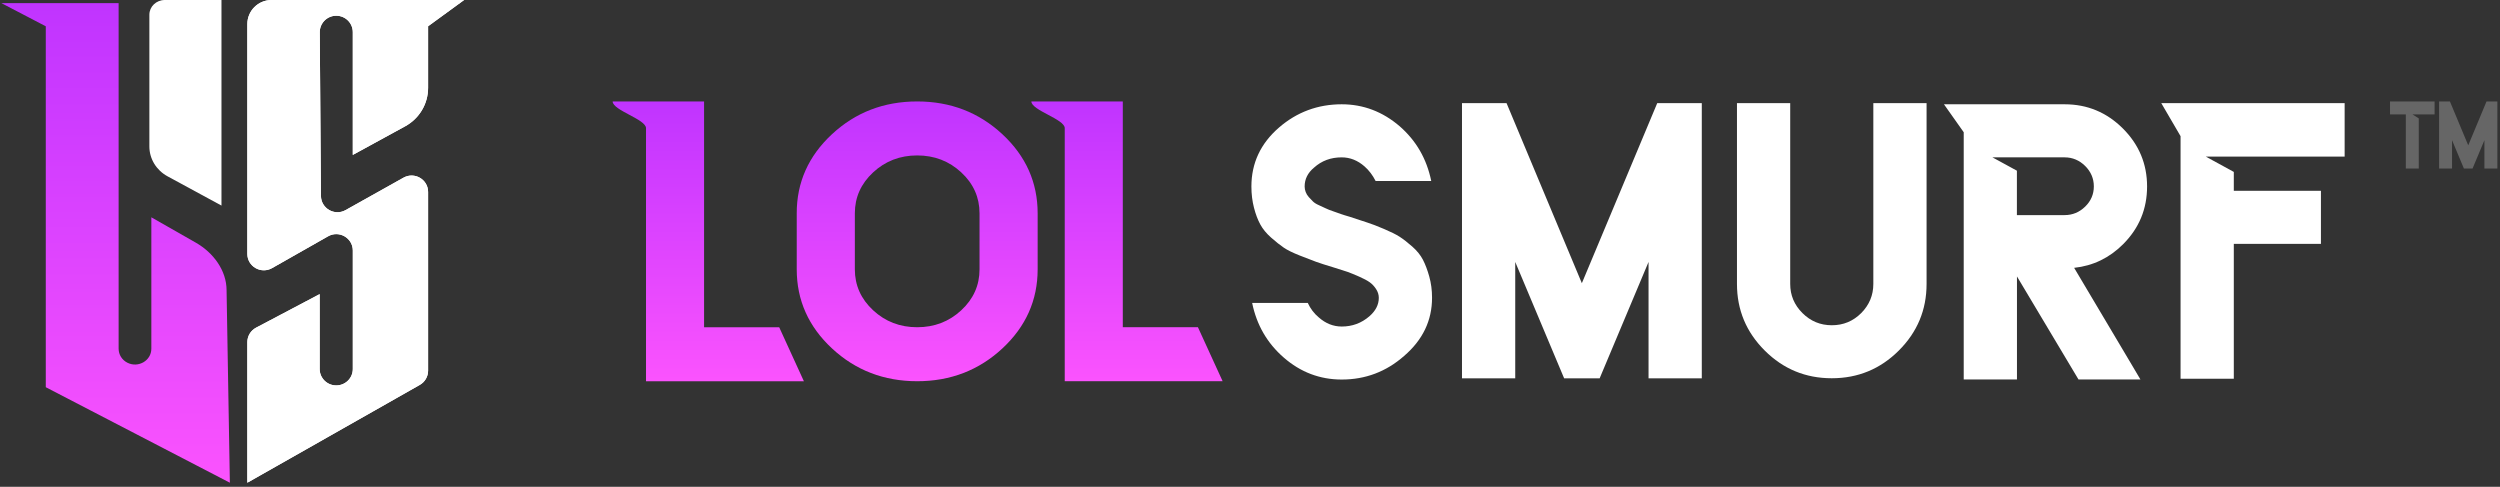
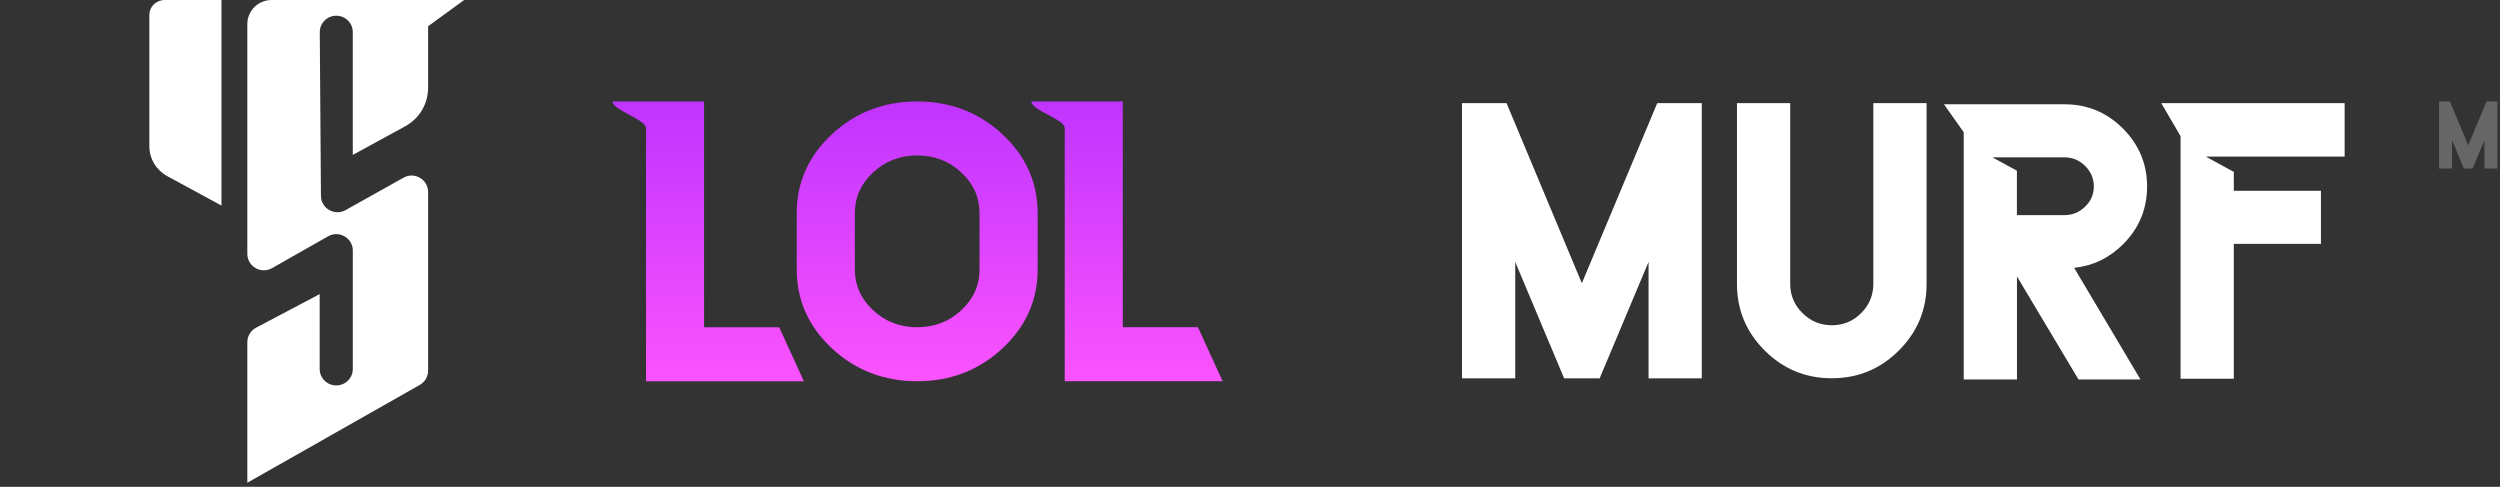
<svg xmlns="http://www.w3.org/2000/svg" width="606" height="118" viewBox="0 0 606 118" fill="none">
  <rect x="0" y="0" width="606" height="118" fill="#333333" stroke="none" />
-   <path d="M36.685 52.675L36.685 84.539C36.685 87.415 33.511 89.26 30.871 87.918C29.57 87.257 28.755 85.956 28.755 84.539L28.755 0.76L0.336 0.76L11.098 6.375L11.098 93.859L55.719 117.011L54.921 70.341C54.921 65.576 51.731 61.255 47.477 58.828L36.685 52.675Z" fill="url(#paint0_linear_3_6924)" />
  <path d="M36.208 35.498C36.208 38.497 37.893 41.264 40.619 42.743L53.687 49.833L53.687 6.25632e-05L39.938 6.13612e-05C37.878 6.11811e-05 36.208 1.598 36.208 3.569L36.208 35.498Z" fill="white" />
  <path d="M98.231 30.605C101.65 28.738 103.774 25.168 103.774 21.29V6.365L112.505 6.10352e-05H65.832C62.584 6.10352e-05 59.953 2.614 59.953 5.841V61.541C59.953 64.595 63.274 66.508 65.943 64.993L79.529 57.28C82.198 55.765 85.519 57.68 85.519 60.732V89.45C85.519 91.645 83.727 93.425 81.517 93.425H81.49C79.28 93.425 77.488 91.645 77.488 89.45V71.294L62.078 79.426C60.77 80.117 59.953 81.466 59.953 82.938V117.01L101.756 93.302C103.003 92.594 103.774 91.277 103.774 89.848V46.535C103.774 43.493 100.476 41.575 97.808 43.07L83.765 50.931C81.109 52.418 77.821 50.525 77.798 47.494L77.511 7.816C77.496 5.608 79.292 3.81 81.512 3.81C83.722 3.81 85.514 5.59 85.514 7.786V37.552L98.231 30.605Z" fill="white" />
-   <path d="M98.231 30.605C101.65 28.738 103.774 25.168 103.774 21.29V6.365L112.505 6.10352e-05H65.832C62.584 6.10352e-05 59.953 2.614 59.953 5.841V61.541C59.953 64.595 63.274 66.508 65.943 64.993L79.529 57.28C82.198 55.765 85.519 57.68 85.519 60.732V89.45C85.519 91.645 83.727 93.425 81.517 93.425H81.49C79.28 93.425 77.488 91.645 77.488 89.45V71.294L62.078 79.426C60.77 80.117 59.953 81.466 59.953 82.938V117.01L101.756 93.302C103.003 92.594 103.774 91.277 103.774 89.848V46.535C103.774 43.493 100.476 41.575 97.808 43.07L83.765 50.931C81.109 52.418 77.821 50.525 77.798 47.494L77.511 7.816C77.496 5.608 79.292 3.81 81.512 3.81C83.722 3.81 85.514 5.59 85.514 7.786V37.552L98.231 30.605Z" fill="url(#paint1_linear_3_6924)" />
  <path d="M156.594 92.42C156.594 71.972 156.594 51.511 156.594 31.064C156.594 28.906 148.505 26.748 148.505 24.59C153.206 24.59 165.981 24.59 170.668 24.59V79.334C176.735 79.334 182.815 79.334 188.882 79.334C190.877 83.7 192.872 88.054 194.866 92.42H156.594Z" fill="url(#paint2_linear_3_6924)" />
  <path d="M201.668 32.536C207.365 27.243 214.252 24.59 222.327 24.59C230.389 24.59 237.275 27.243 242.973 32.536C248.671 37.829 251.527 44.226 251.527 51.715V65.283C251.527 72.772 248.671 79.169 242.973 84.462C237.275 89.755 230.389 92.407 222.327 92.407C214.266 92.407 207.379 89.755 201.681 84.462C195.983 79.169 193.128 72.772 193.128 65.283V51.715C193.114 44.226 195.97 37.829 201.668 32.536ZM233.012 41.789C230.061 39.047 226.495 37.676 222.327 37.676C218.16 37.676 214.593 39.047 211.642 41.789C208.691 44.53 207.215 47.843 207.215 51.715V65.283C207.215 69.154 208.691 72.467 211.642 75.209C214.593 77.951 218.16 79.321 222.327 79.321C226.495 79.321 230.061 77.951 233.012 75.209C235.964 72.467 237.439 69.154 237.439 65.283V51.715C237.439 47.843 235.964 44.53 233.012 41.789Z" fill="url(#paint3_linear_3_6924)" />
  <path d="M258.092 92.407C258.092 71.96 258.092 51.499 258.092 31.051C258.092 28.893 250.003 26.735 250.003 24.59C254.703 24.59 267.479 24.59 272.165 24.59V79.321C278.232 79.321 284.312 79.321 290.379 79.321C292.374 83.688 294.369 88.041 296.364 92.407H258.092Z" fill="url(#paint4_linear_3_6924)" />
  <g clip-path="url(#clip0_3_6924)">
-     <path d="M583.175 27.728H579.34V24.59H590.145V27.728H584.776L586.31 28.705V40.855H583.175V27.728Z" fill="white" fill-opacity="0.25" />
    <path d="M594.373 33.977V40.855H591.235V24.59H593.861L598.299 35.231L602.737 24.59H605.363V40.855H602.225V33.977L599.343 40.855H597.252L594.373 33.977Z" fill="white" fill-opacity="0.25" />
  </g>
  <g clip-path="url(#clip1_3_6924)">
-     <path d="M346.93 43.871H333.448C332.74 42.476 331.851 41.295 330.765 40.343C329.102 38.883 327.259 38.144 325.217 38.144C322.6 38.144 320.378 38.965 318.534 40.622C317.003 41.885 316.246 43.411 316.246 45.2C316.246 45.643 316.328 46.086 316.493 46.529C316.657 46.972 316.904 47.383 317.25 47.776C317.596 48.154 317.941 48.515 318.254 48.827C318.567 49.138 319.044 49.45 319.686 49.729C320.328 50.008 320.872 50.271 321.316 50.484C321.76 50.714 322.402 50.96 323.226 51.239C324.049 51.518 324.691 51.748 325.135 51.912C325.58 52.076 326.254 52.273 327.143 52.535C329.053 53.175 330.502 53.651 331.489 53.963C332.477 54.275 333.794 54.783 335.457 55.489C337.119 56.194 338.387 56.818 339.276 57.392C340.165 57.967 341.185 58.754 342.338 59.772C343.49 60.789 344.346 61.856 344.922 62.972C345.498 64.088 346.008 65.433 346.453 67.025C346.897 68.617 347.128 70.323 347.128 72.177C347.128 77.707 344.873 82.4 340.346 86.29C336.016 90.097 330.979 92 325.234 92C319.95 92 315.258 90.228 311.176 86.667C307.159 83.172 304.607 78.758 303.521 73.424H317.003C317.645 74.819 318.534 76.001 319.686 76.953C321.349 78.413 323.193 79.151 325.234 79.151C327.785 79.151 330.008 78.331 331.934 76.674C333.465 75.344 334.222 73.851 334.222 72.194C334.222 71.439 333.991 70.717 333.547 70.044C333.103 69.371 332.592 68.83 332.016 68.42C331.44 68.009 330.584 67.55 329.432 67.041C328.279 66.532 327.341 66.155 326.617 65.892C325.876 65.646 324.789 65.285 323.324 64.842C321.415 64.268 319.983 63.809 319.028 63.464C318.073 63.119 316.756 62.611 315.061 61.938C313.365 61.265 312.081 60.642 311.192 60.034C310.303 59.427 309.283 58.623 308.13 57.606C306.978 56.588 306.105 55.522 305.496 54.406C304.887 53.29 304.377 51.944 303.965 50.353C303.554 48.761 303.34 47.054 303.34 45.2C303.34 39.555 305.562 34.78 310.04 30.907C314.369 27.166 319.439 25.279 325.234 25.279C330.452 25.279 335.144 27.051 339.292 30.612C343.309 34.124 345.844 38.538 346.93 43.871Z" fill="white" />
    <path d="M367.293 63.497V91.705H354.387V25H365.186L383.442 68.649L401.715 25H412.514V91.705H399.608V63.497L387.755 91.705H379.146L367.293 63.497Z" fill="white" />
    <path d="M454.096 68.83V25H467.002V68.83C467.002 75.115 464.763 80.497 460.269 84.977C455.775 89.457 450.359 91.688 444.021 91.688C437.684 91.688 432.268 89.457 427.774 84.977C423.28 80.497 421.041 75.115 421.041 68.83V25H433.947V68.83C433.947 71.57 434.934 73.917 436.91 75.886C438.885 77.855 441.256 78.84 444.038 78.84C446.82 78.84 449.19 77.855 451.166 75.886C453.108 73.917 454.096 71.57 454.096 68.83Z" fill="white" />
    <path d="M471.216 25.279H500.468C505.95 25.279 510.658 27.232 514.576 31.137C518.494 35.043 520.453 39.736 520.453 45.2C520.453 50.664 518.51 55.341 514.625 59.214C511.317 62.512 507.366 64.432 502.773 64.924L516.93 88.751L518.84 91.984H503.827L488.912 67.008V91.984H476.006V32.056L471.216 25.279ZM500.468 38.144H482.97L488.896 41.377V52.141H500.468C502.378 52.141 504.041 51.452 505.44 50.09C506.839 48.728 507.547 47.087 507.547 45.184C507.547 43.28 506.839 41.623 505.44 40.228C504.041 38.85 502.378 38.144 500.468 38.144Z" fill="white" />
    <path d="M523.893 25H568.34V37.964H534.692L541.474 41.672V46.25H562.595V59.115H541.474V91.803H528.568V33.008L523.893 25Z" fill="white" />
  </g>
  <defs>
    <linearGradient id="paint0_linear_3_6924" x1="28.028" y1="0.76" x2="28.028" y2="117.011" gradientUnits="userSpaceOnUse">
      <stop stop-color="#C034FF" />
      <stop offset="1" stop-color="#FB53FE" />
    </linearGradient>
    <linearGradient id="paint1_linear_3_6924" x1="80.791" y1="61.373" x2="80.791" y2="117.011" gradientUnits="userSpaceOnUse">
      <stop stop-color="white" />
      <stop offset="1" stop-color="white" />
    </linearGradient>
    <linearGradient id="paint2_linear_3_6924" x1="171.686" y1="24.59" x2="171.686" y2="92.42" gradientUnits="userSpaceOnUse">
      <stop stop-color="#C034FF" />
      <stop offset="1" stop-color="#FB53FE" />
    </linearGradient>
    <linearGradient id="paint3_linear_3_6924" x1="222.327" y1="24.59" x2="222.327" y2="92.407" gradientUnits="userSpaceOnUse">
      <stop stop-color="#C034FF" />
      <stop offset="1" stop-color="#FB53FE" />
    </linearGradient>
    <linearGradient id="paint4_linear_3_6924" x1="273.183" y1="24.59" x2="273.183" y2="92.407" gradientUnits="userSpaceOnUse">
      <stop stop-color="#C034FF" />
      <stop offset="1" stop-color="#FB53FE" />
    </linearGradient>
    <clipPath id="clip0_3_6924">
      <rect width="26.023" height="16.265" fill="white" transform="translate(579.34 24.59)" />
    </clipPath>
    <clipPath id="clip1_3_6924">
      <rect width="265" height="67" fill="white" transform="translate(303.34 25)" />
    </clipPath>
  </defs>
</svg>